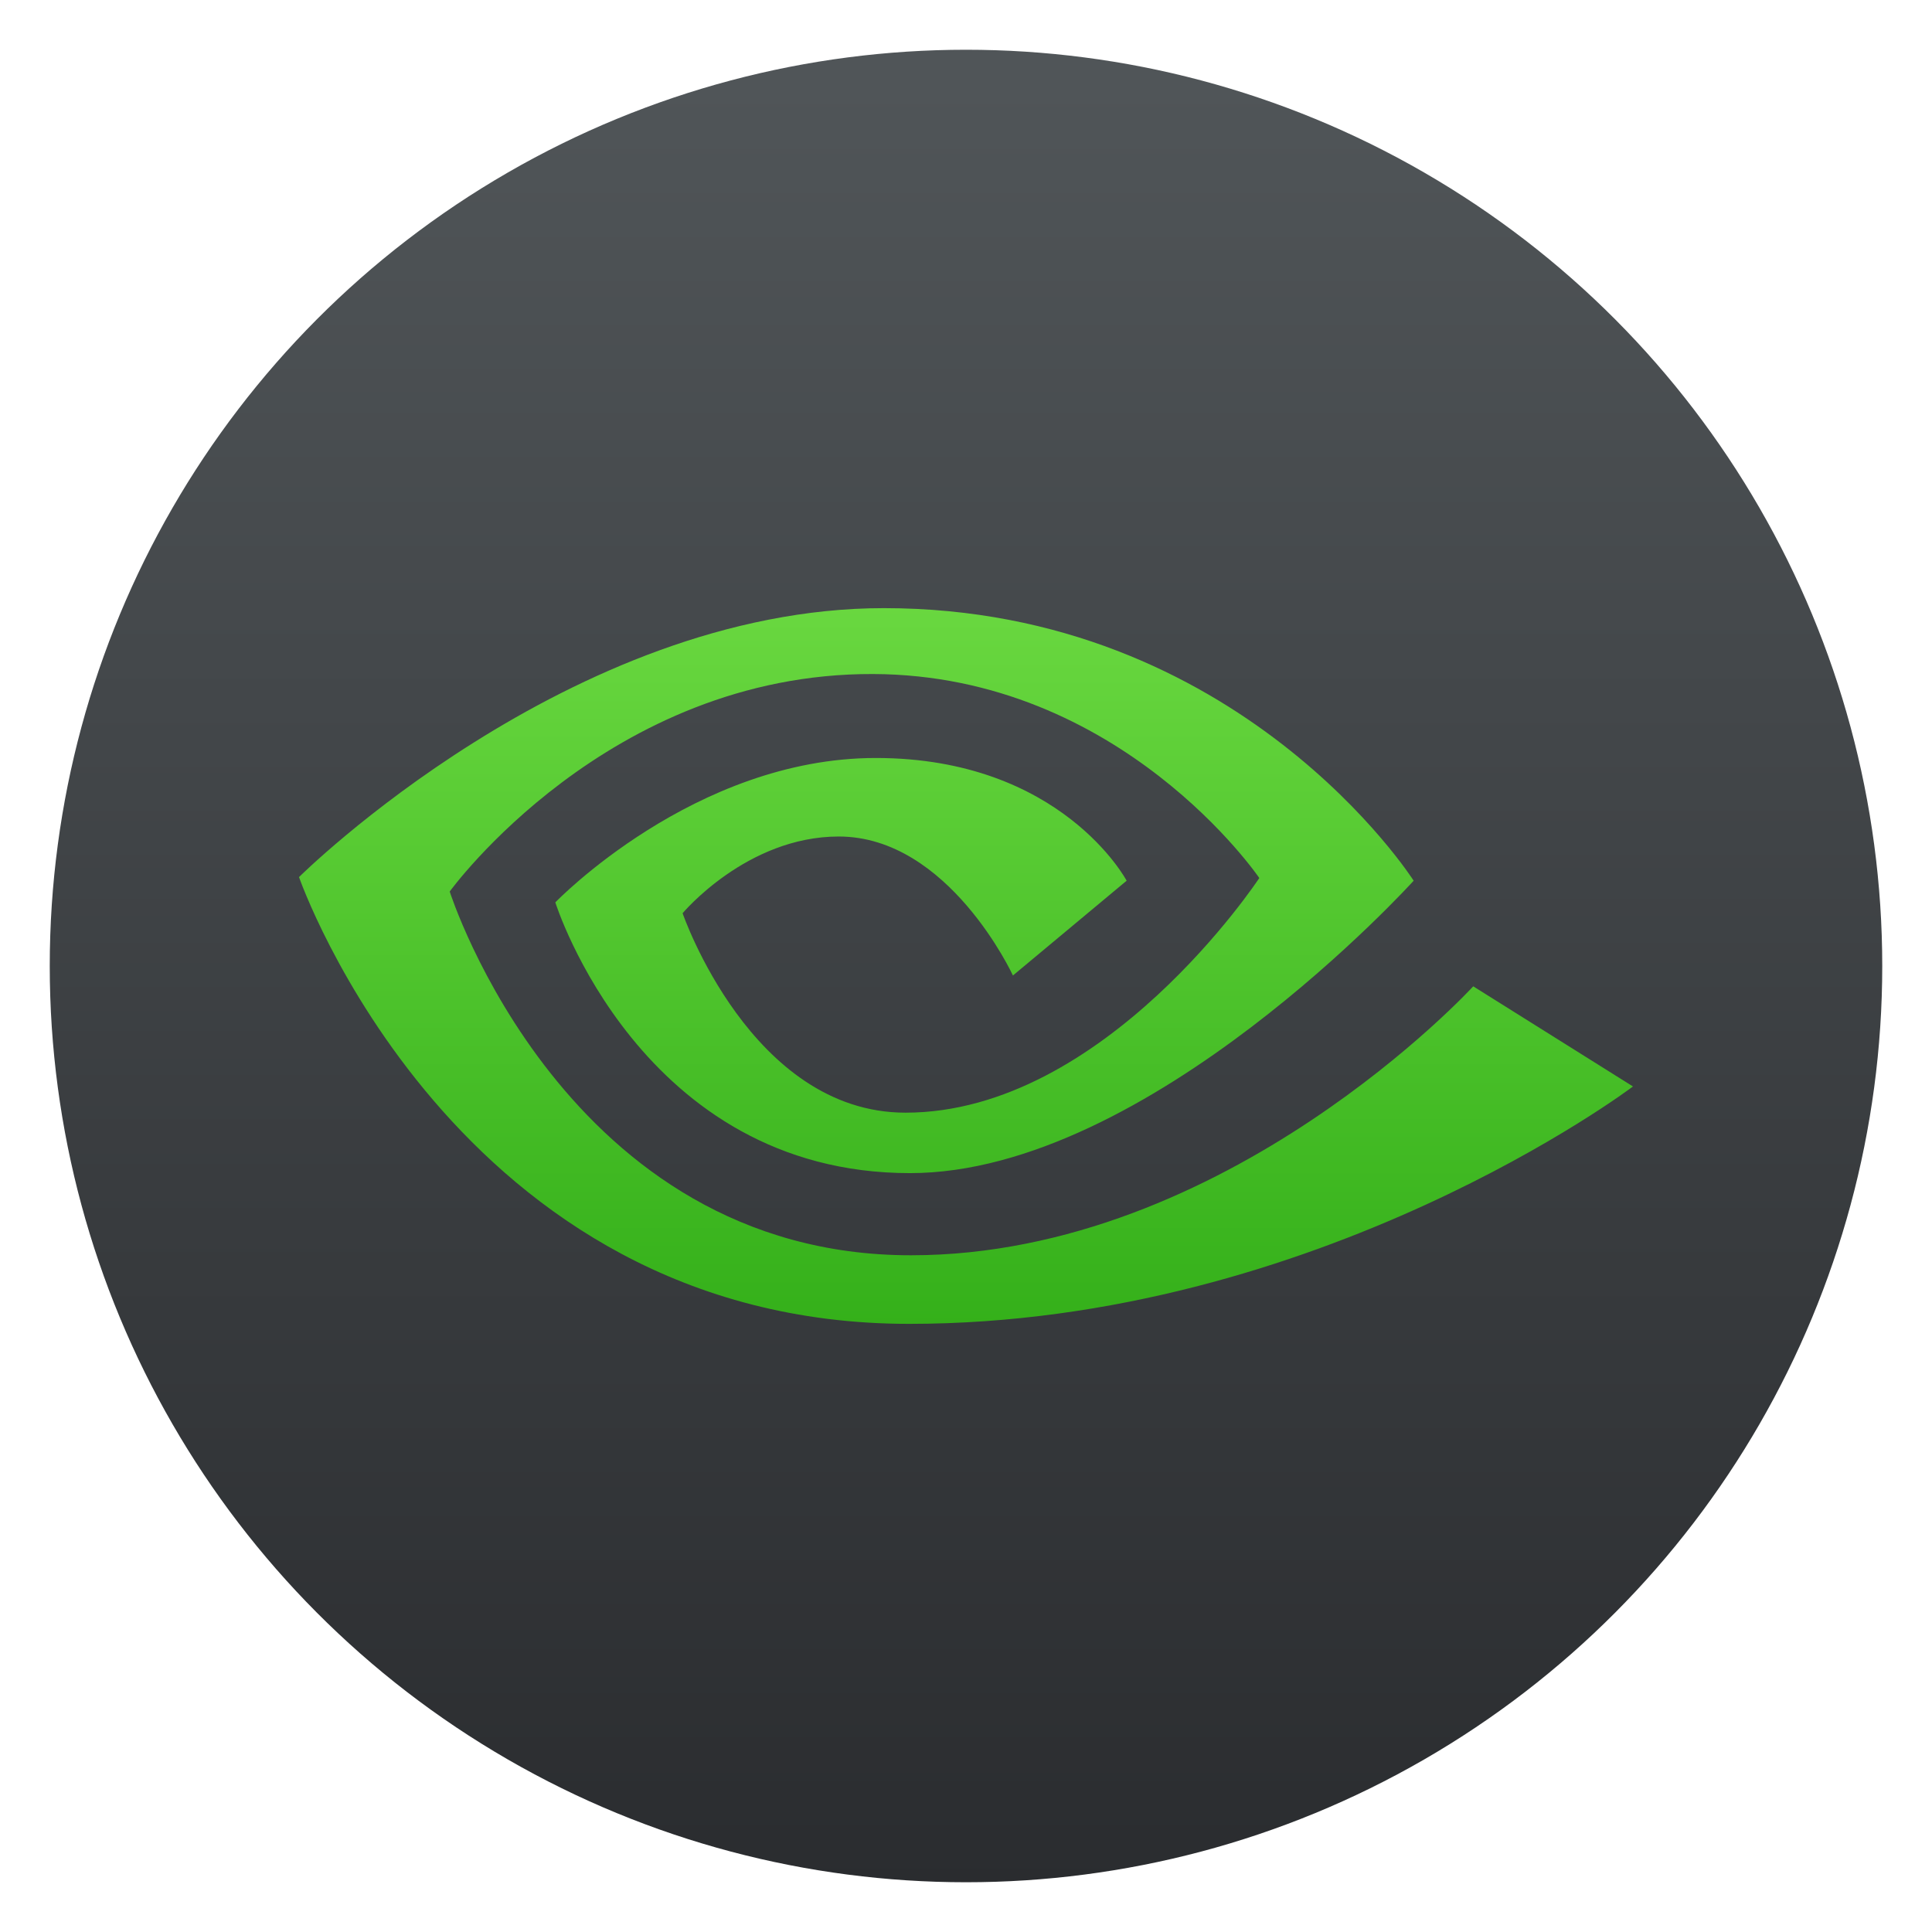
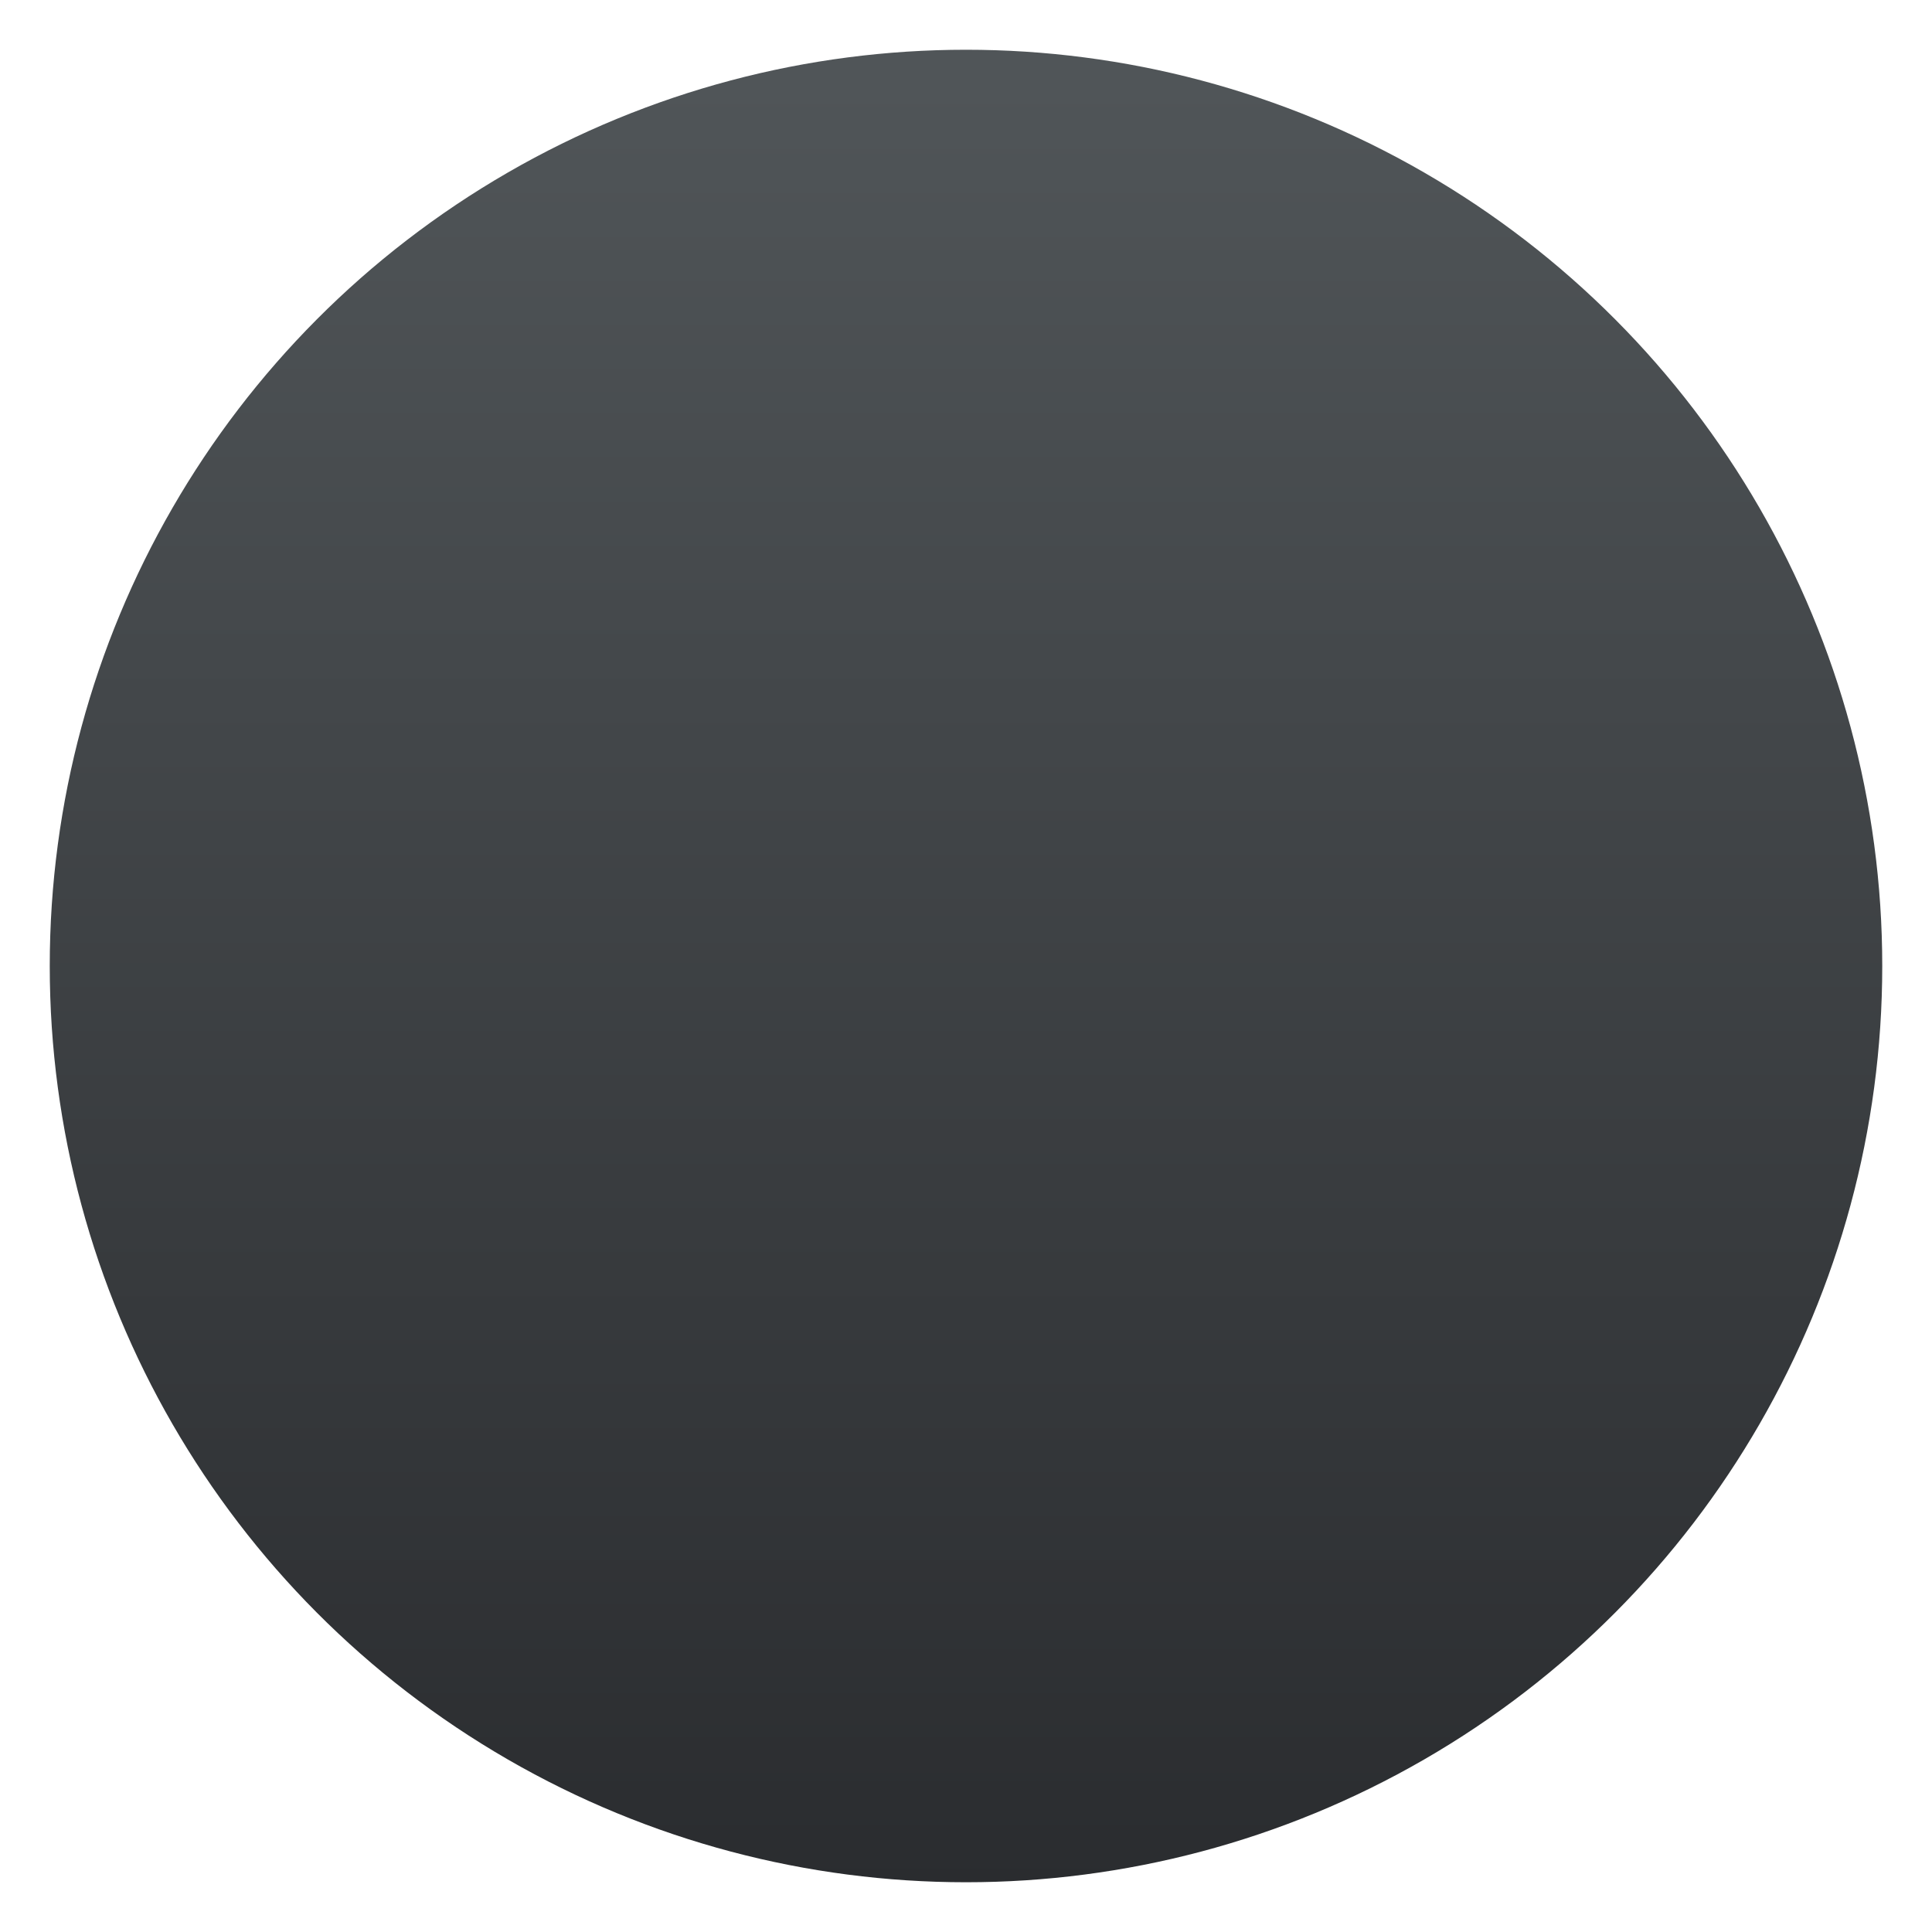
<svg xmlns="http://www.w3.org/2000/svg" clip-rule="evenodd" fill-rule="evenodd" stroke-linejoin="round" stroke-miterlimit="2" viewBox="0 0 48 48">
  <linearGradient id="a" x2="1" gradientTransform="matrix(0 -44.535 44.535 0 25.036 46.785)" gradientUnits="userSpaceOnUse">
    <stop stop-color="#2a2c2f" offset="0" />
    <stop stop-color="#505558" offset="1" />
  </linearGradient>
  <linearGradient id="b" x2="1" gradientTransform="matrix(0 -36.638 36.638 0 25.036 44.066)" gradientUnits="userSpaceOnUse">
    <stop stop-color="#139702" offset="0" />
    <stop stop-color="#80e950" offset="1" />
  </linearGradient>
  <circle cx="24" cy="24" r="22.764" fill="url(#a)" />
-   <path d="m36.602 24.505 3.969 2.488s-7.803 5.898-17.984 5.898c-11.301 0-15.158-11.1-15.158-11.1s6.727-6.682 14.53-6.682c8.858 0 13.163 6.772 13.163 6.772s-6.57 7.265-12.513 7.265c-6.704 0-8.812-6.727-8.812-6.727s3.453-3.587 7.961-3.587c4.619 0 6.233 3.049 6.233 3.049l-2.825 2.355s-1.592-3.453-4.328-3.453c-2.287 0-3.879 1.906-3.879 1.906s1.704 4.955 5.538 4.955c4.956 0 8.79-5.83 8.79-5.83s-3.43-5.047-9.597-5.068c-6.592-.022-10.517 5.404-10.517 5.404s2.871 9.037 11.459 9.037c7.849 0 13.97-6.682 13.97-6.682z" fill="url(#b)" fill-rule="nonzero" />
</svg>